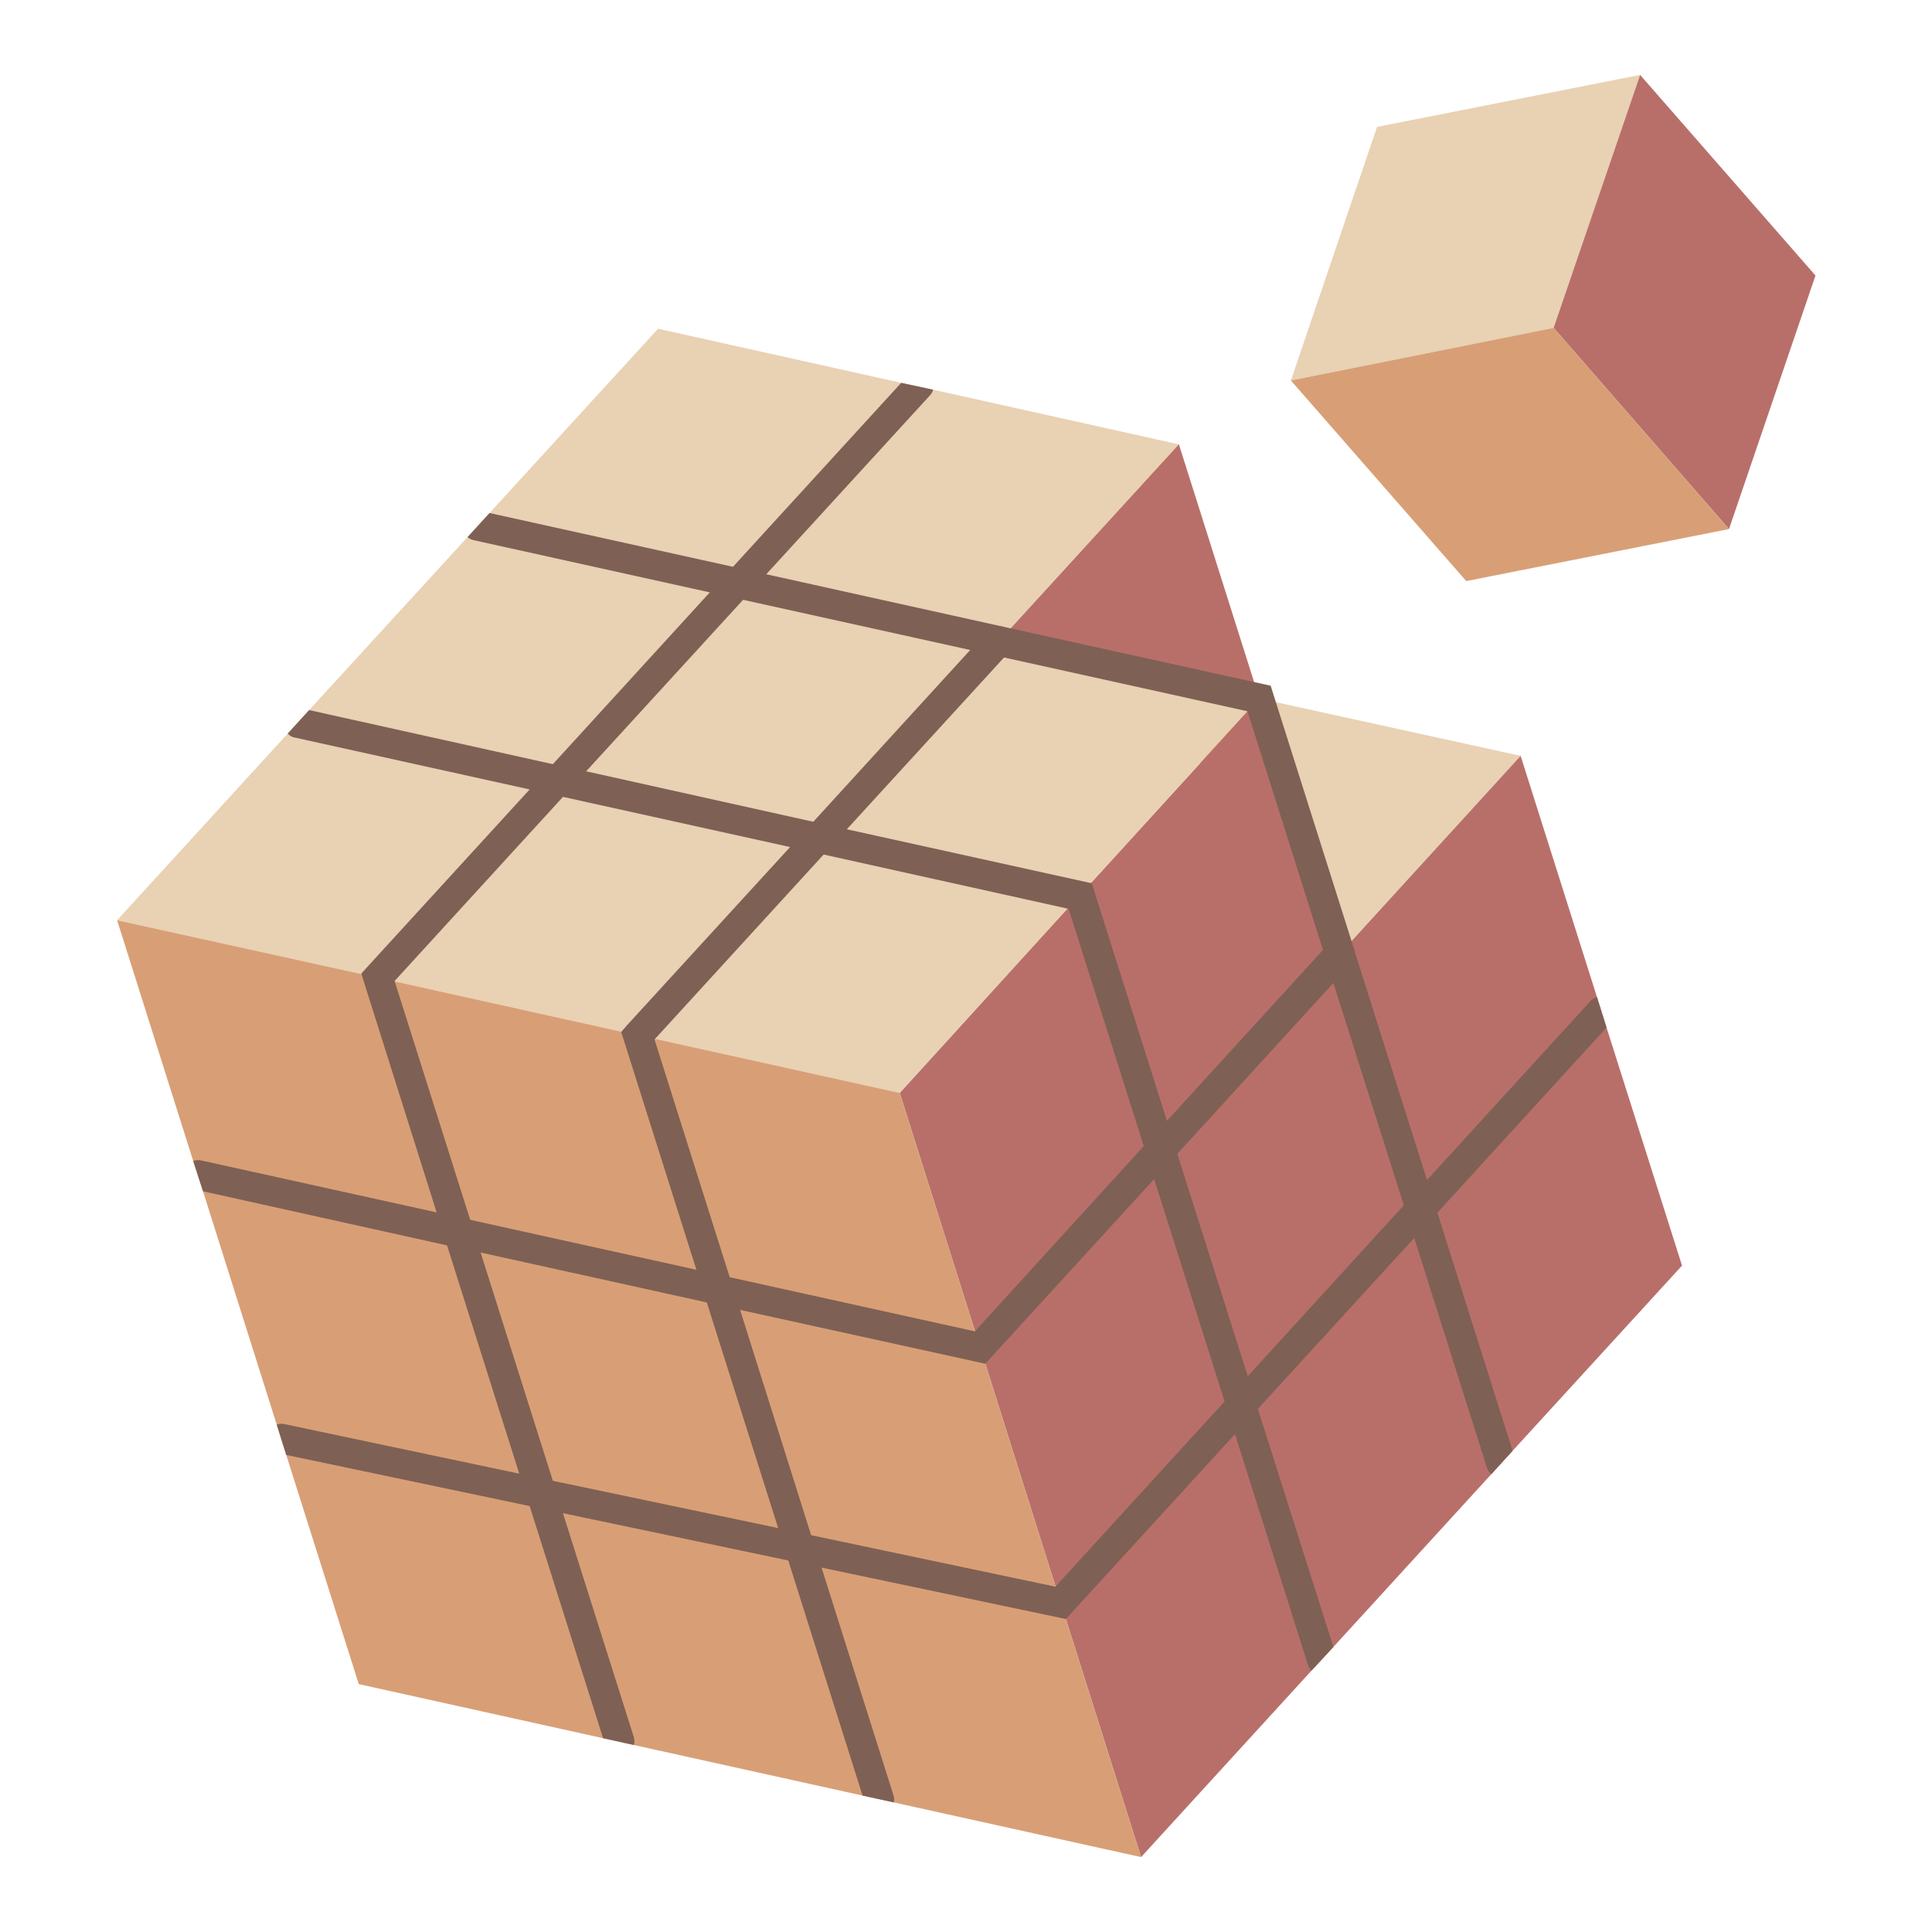
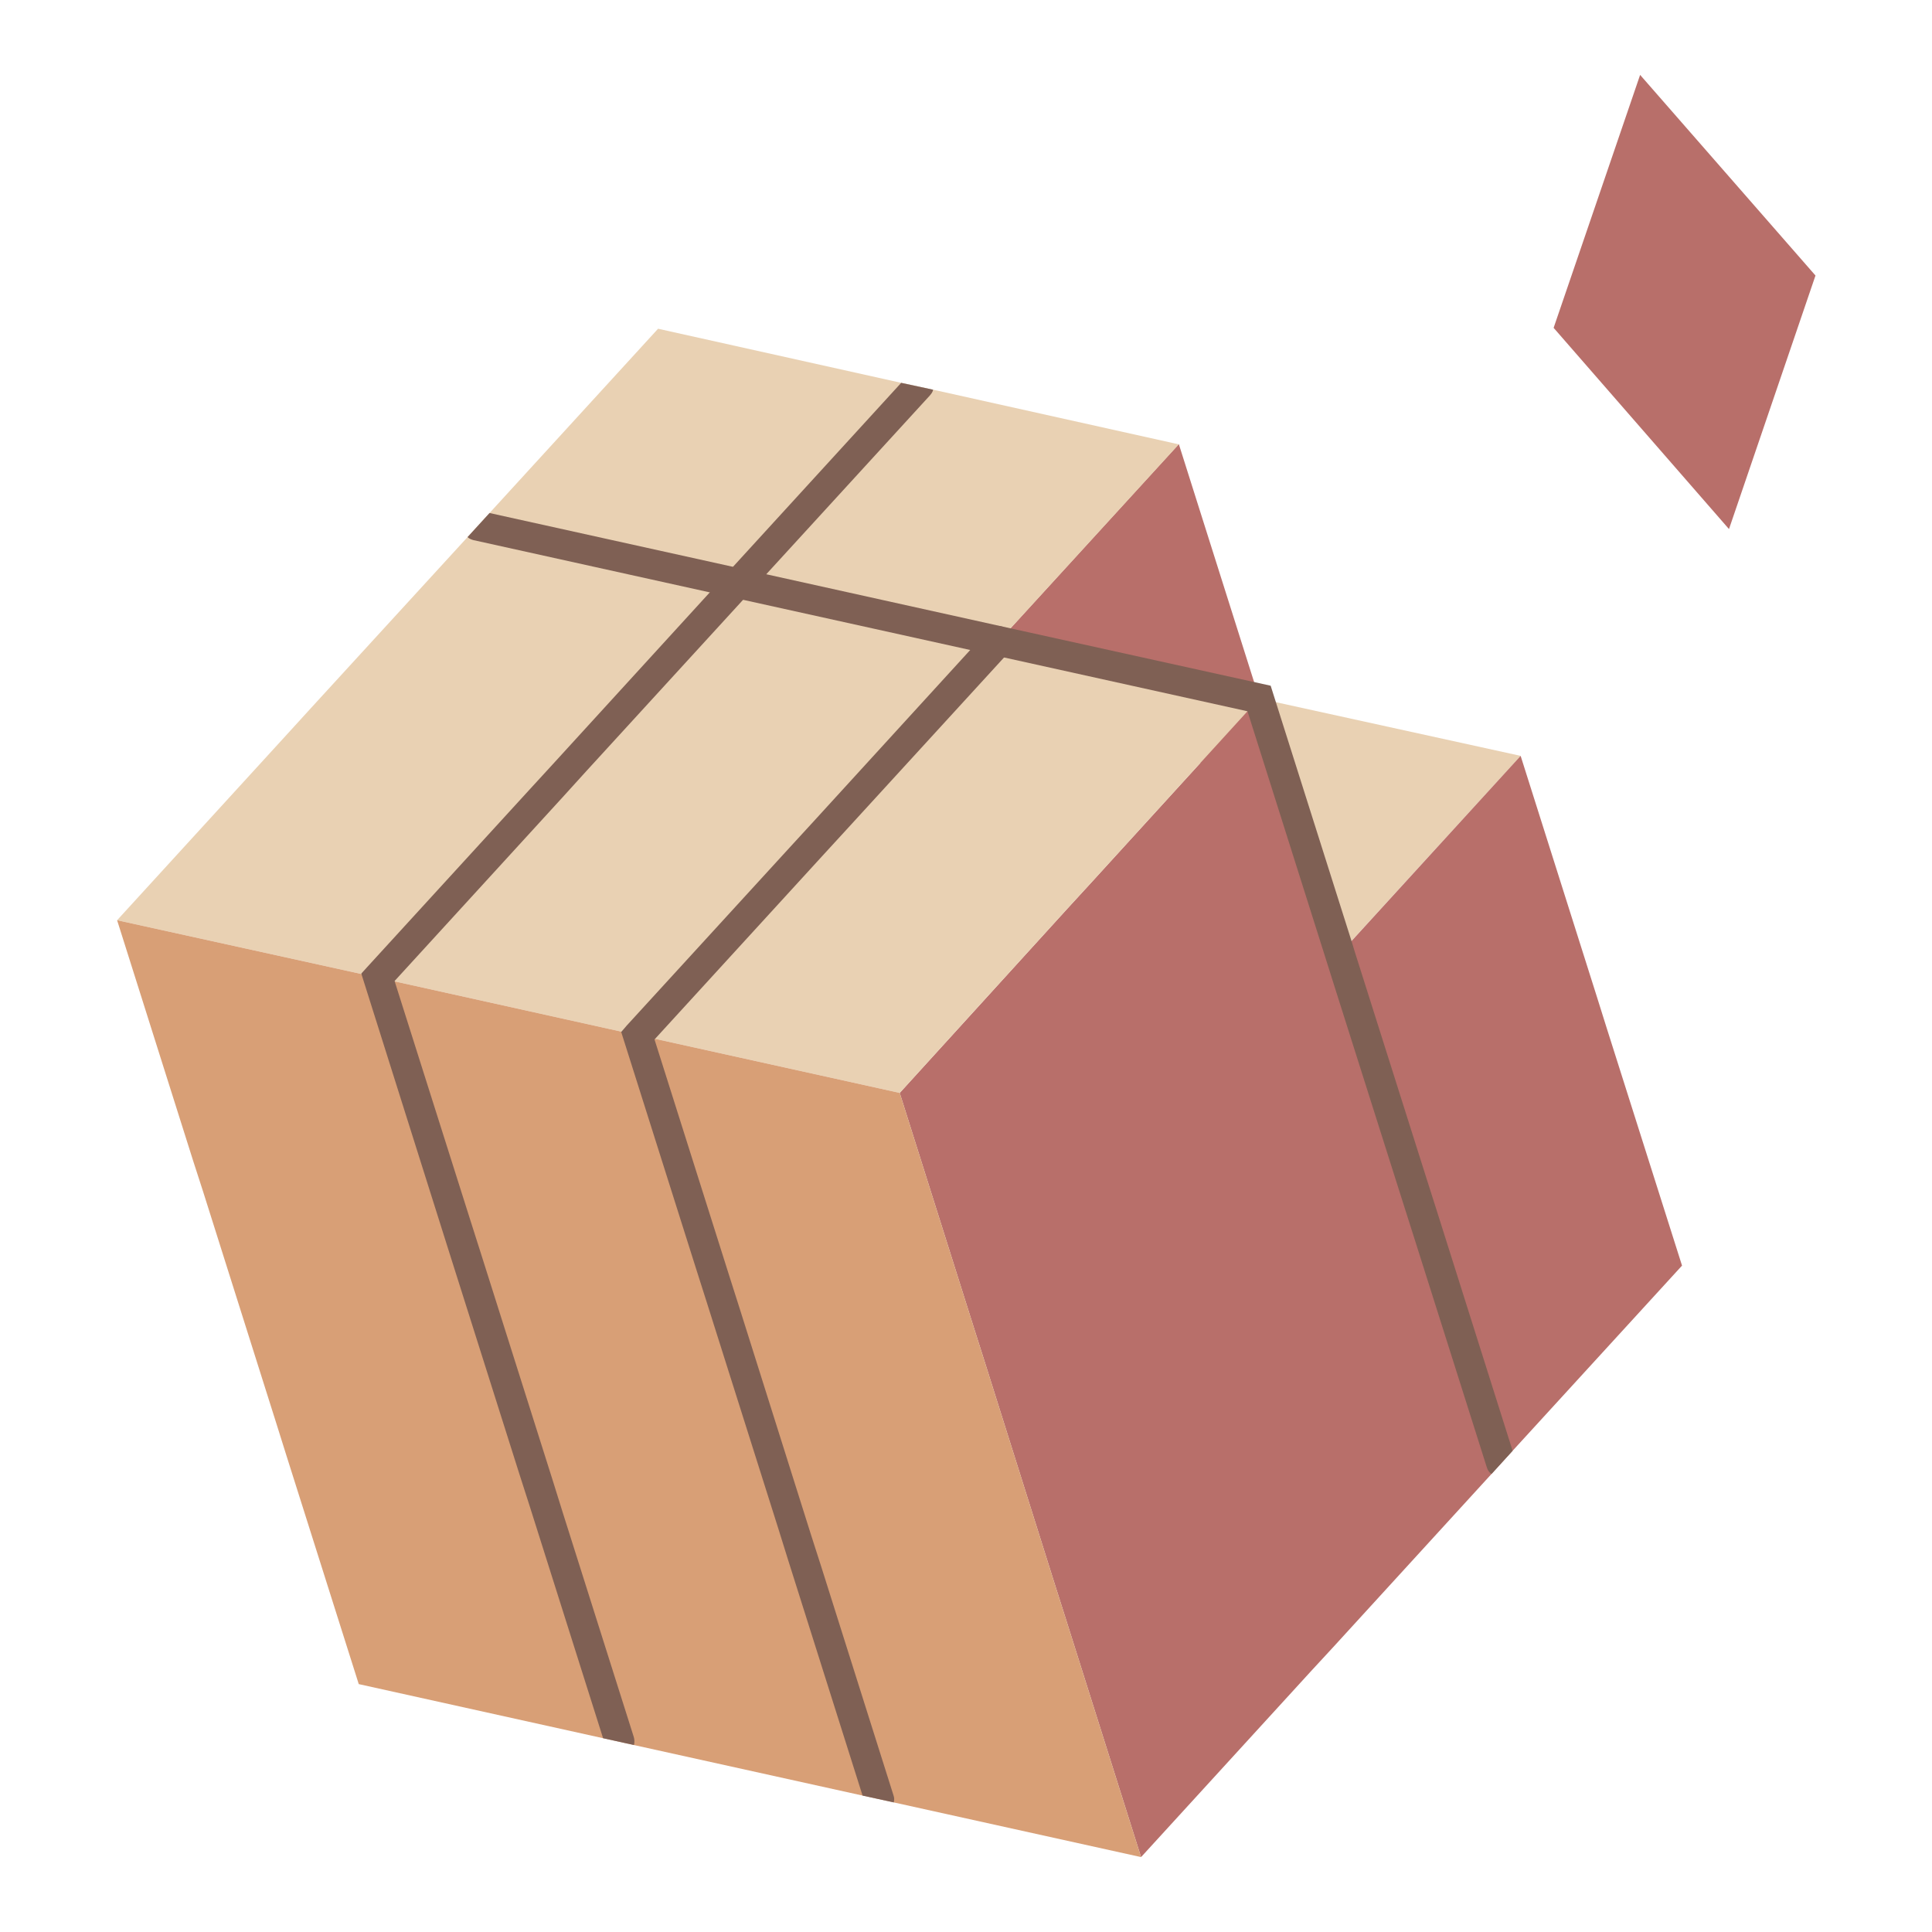
<svg xmlns="http://www.w3.org/2000/svg" id="OUTLINED" viewBox="0 0 65 65">
  <defs>
    <style>.cls-1{fill:#b86f6a;}.cls-1,.cls-2,.cls-3,.cls-4{stroke-width:0px;}.cls-2{fill:#7f6054;}.cls-3{fill:#d89f76;}.cls-4{fill:#e9d1b3;}</style>
  </defs>
  <polygon class="cls-4" points="42.36 23.5 51.16 25.43 45.08 32.08 42.36 23.5" />
  <polygon class="cls-1" points="39.66 14.94 43.69 27.68 33.61 21.56 39.66 14.94" />
  <polygon class="cls-1" points="56.59 42.58 50.89 48.81 50.18 49.59 44.86 55.41 44.13 56.2 38.39 62.48 35.86 54.47 35.51 53.37 33.15 45.88 32.8 44.78 30.27 36.77 35.92 30.56 36.7 29.71 41.97 23.93 42.36 23.5 44.93 31.62 45.08 32.09 45.42 31.72 45.47 31.66 51.16 25.43 53.73 33.55 54.05 34.57 56.59 42.58" />
  <polygon class="cls-4" points="42.36 23.5 41.97 23.93 36.7 29.71 35.92 30.56 30.27 36.77 22.04 34.95 20.91 34.71 13.29 33.02 12.16 32.77 3.94 30.96 9.68 24.68 10.4 23.89 15.73 18.07 16.47 17.26 22.14 11.06 30.32 12.88 31.39 13.11 39.66 14.95 34 21.14 33.94 21.2 33.61 21.56 34.09 21.67 42.36 23.5" />
  <polygon class="cls-3" points="38.39 62.48 30.07 60.64 29.02 60.41 21.33 58.71 20.29 58.48 12.07 56.66 9.63 48.95 9.31 47.93 6.83 40.08 6.5 39.06 3.94 30.96 12.16 32.77 13.29 33.02 20.91 34.71 22.04 34.95 30.27 36.77 32.8 44.78 33.15 45.88 35.51 53.37 35.86 54.47 38.39 62.48" />
-   <path class="cls-2" d="M44.86,55.41l-.73.79c-.06-.04-.11-.12-.13-.2l-2.45-7.75-.35-1.1-2.37-7.48-.35-1.11-2.53-7.99h-.03s-8.21-1.82-8.21-1.82l-1.12-.25-7.65-1.69-1.12-.25-7.92-1.75c-.09-.02-.16-.06-.22-.13l.72-.79,8.2,1.82,1.12.24,7.65,1.7,1.12.25,8.21,1.81h.03s2.53,8,2.53,8l.35,1.11,2.37,7.48.34,1.1,2.54,8.01Z" />
  <path class="cls-2" d="M50.89,48.81l-.71.78c-.08-.05-.13-.13-.16-.23l-2.44-7.71-.35-1.1-2.37-7.48-.35-1.11-2.54-8.03-8.19-1.81-1.13-.25-7.65-1.69-1.12-.25-7.96-1.76c-.07-.02-.14-.05-.19-.1l.74-.81,8.19,1.81,1.12.25,8.22,1.82,8.75,1.93,2.72,8.59.07.23s.02.07.03.1l2.44,7.71.35,1.1,2.53,8.01Z" />
  <path class="cls-2" d="M34.09,21.67c-.01.09-.05.17-.11.23l-.2.22-5.29,5.78-.78.85-5.67,6.2-.02.02,2.53,8,.35,1.1,2.39,7.58.35,1.09,2.42,7.66c.03.08.03.16.01.24l-1.05-.23-2.5-7.91-.34-1.09-2.4-7.59-.35-1.1-2.53-8h0s.18-.21.18-.21l5.5-6.01.78-.85,5.28-5.78.59-.64c.18-.21.49-.22.7-.03h.01c.13.12.18.3.14.47Z" />
-   <path class="cls-2" d="M45.57,31.99c.03.15-.01.32-.12.44l-.59.64-5.25,5.75-.78.85-5.68,6.21h-.01s-8.24-1.81-8.24-1.81l-1.12-.25-7.61-1.68-1.13-.24-8.21-1.82-.33-1.02c.08-.03.17-.04.26-.02l7.93,1.75,1.13.25,7.61,1.68,1.12.25,8.24,1.82h.01s5.68-6.23,5.68-6.23l.78-.85,5.25-5.75.2-.21c.06-.07.14-.11.22-.13.17-.06.35-.03.49.1.05.05.09.1.12.17.01.03.02.07.03.1Z" />
  <path class="cls-2" d="M31.39,13.11c0,.07-.06.14-.11.2l-5.5,6.01-.78.86-5.28,5.77-.78.86-5.66,6.19v.02s2.54,8.02,2.54,8.02l.35,1.1,2.43,7.68.34,1.09,2.38,7.52c.03.09.03.19.01.28l-1.04-.23-2.47-7.81-.35-1.09-2.43-7.68-.35-1.11-2.53-8.02v-.02s.19-.21.19-.21l5.47-5.98.78-.85,5.28-5.78.78-.86,5.66-6.19,1.07.23Z" />
-   <path class="cls-2" d="M54.05,34.57l-5.69,6.23-.78.85-5.26,5.75-.77.85-5.69,6.22-8.22-1.73-1.12-.24-7.58-1.59-1.12-.24-8.19-1.72-.32-1.02c.08-.03.16-.04.25-.02l7.91,1.67,1.13.24,7.58,1.59,1.11.24,8.21,1.73h.01s5.69-6.23,5.69-6.23l.78-.85,5.25-5.75.78-.85,5.5-6.02c.06-.07.14-.11.22-.13l.32,1.02Z" />
-   <polygon class="cls-4" points="46.33 4.27 43.43 12.8 52.27 11.03 55.18 2.52 46.33 4.27" />
  <polygon class="cls-1" points="55.18 2.52 52.27 11.03 58.17 17.8 61.08 9.27 55.18 2.52" />
-   <polygon class="cls-3" points="43.43 12.8 52.27 11.03 58.17 17.8 49.33 19.55 43.43 12.8" />
</svg>